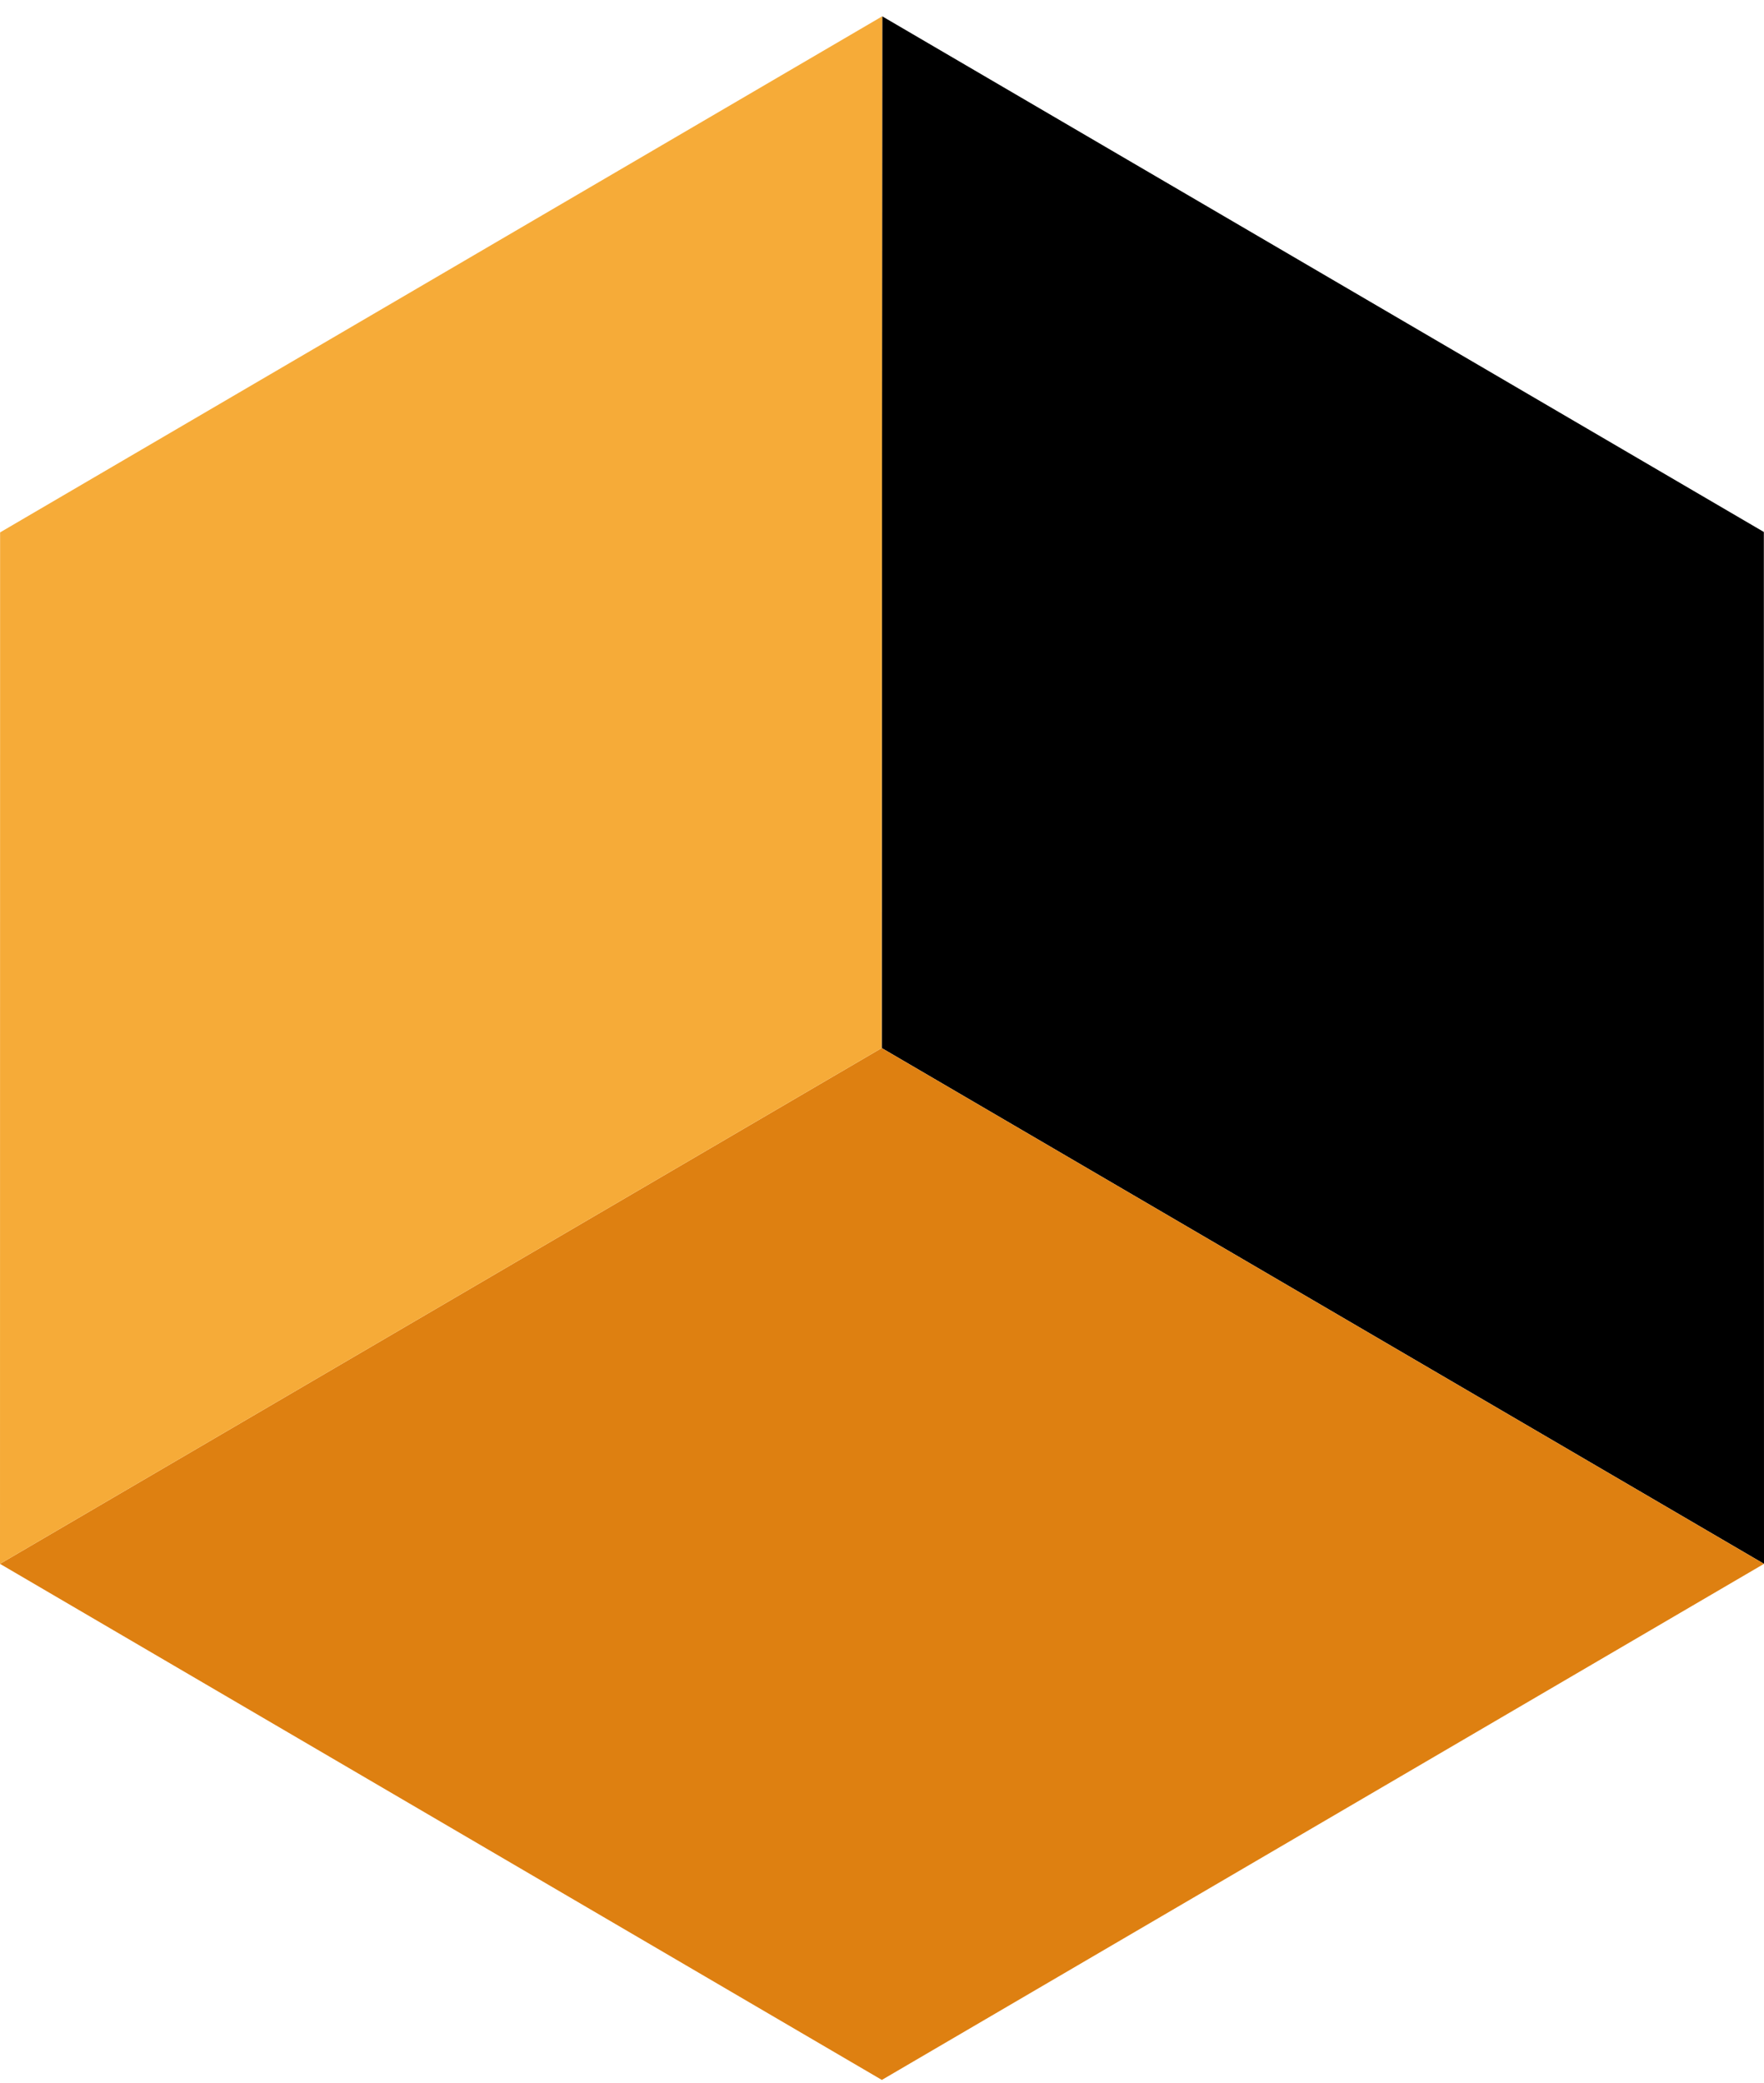
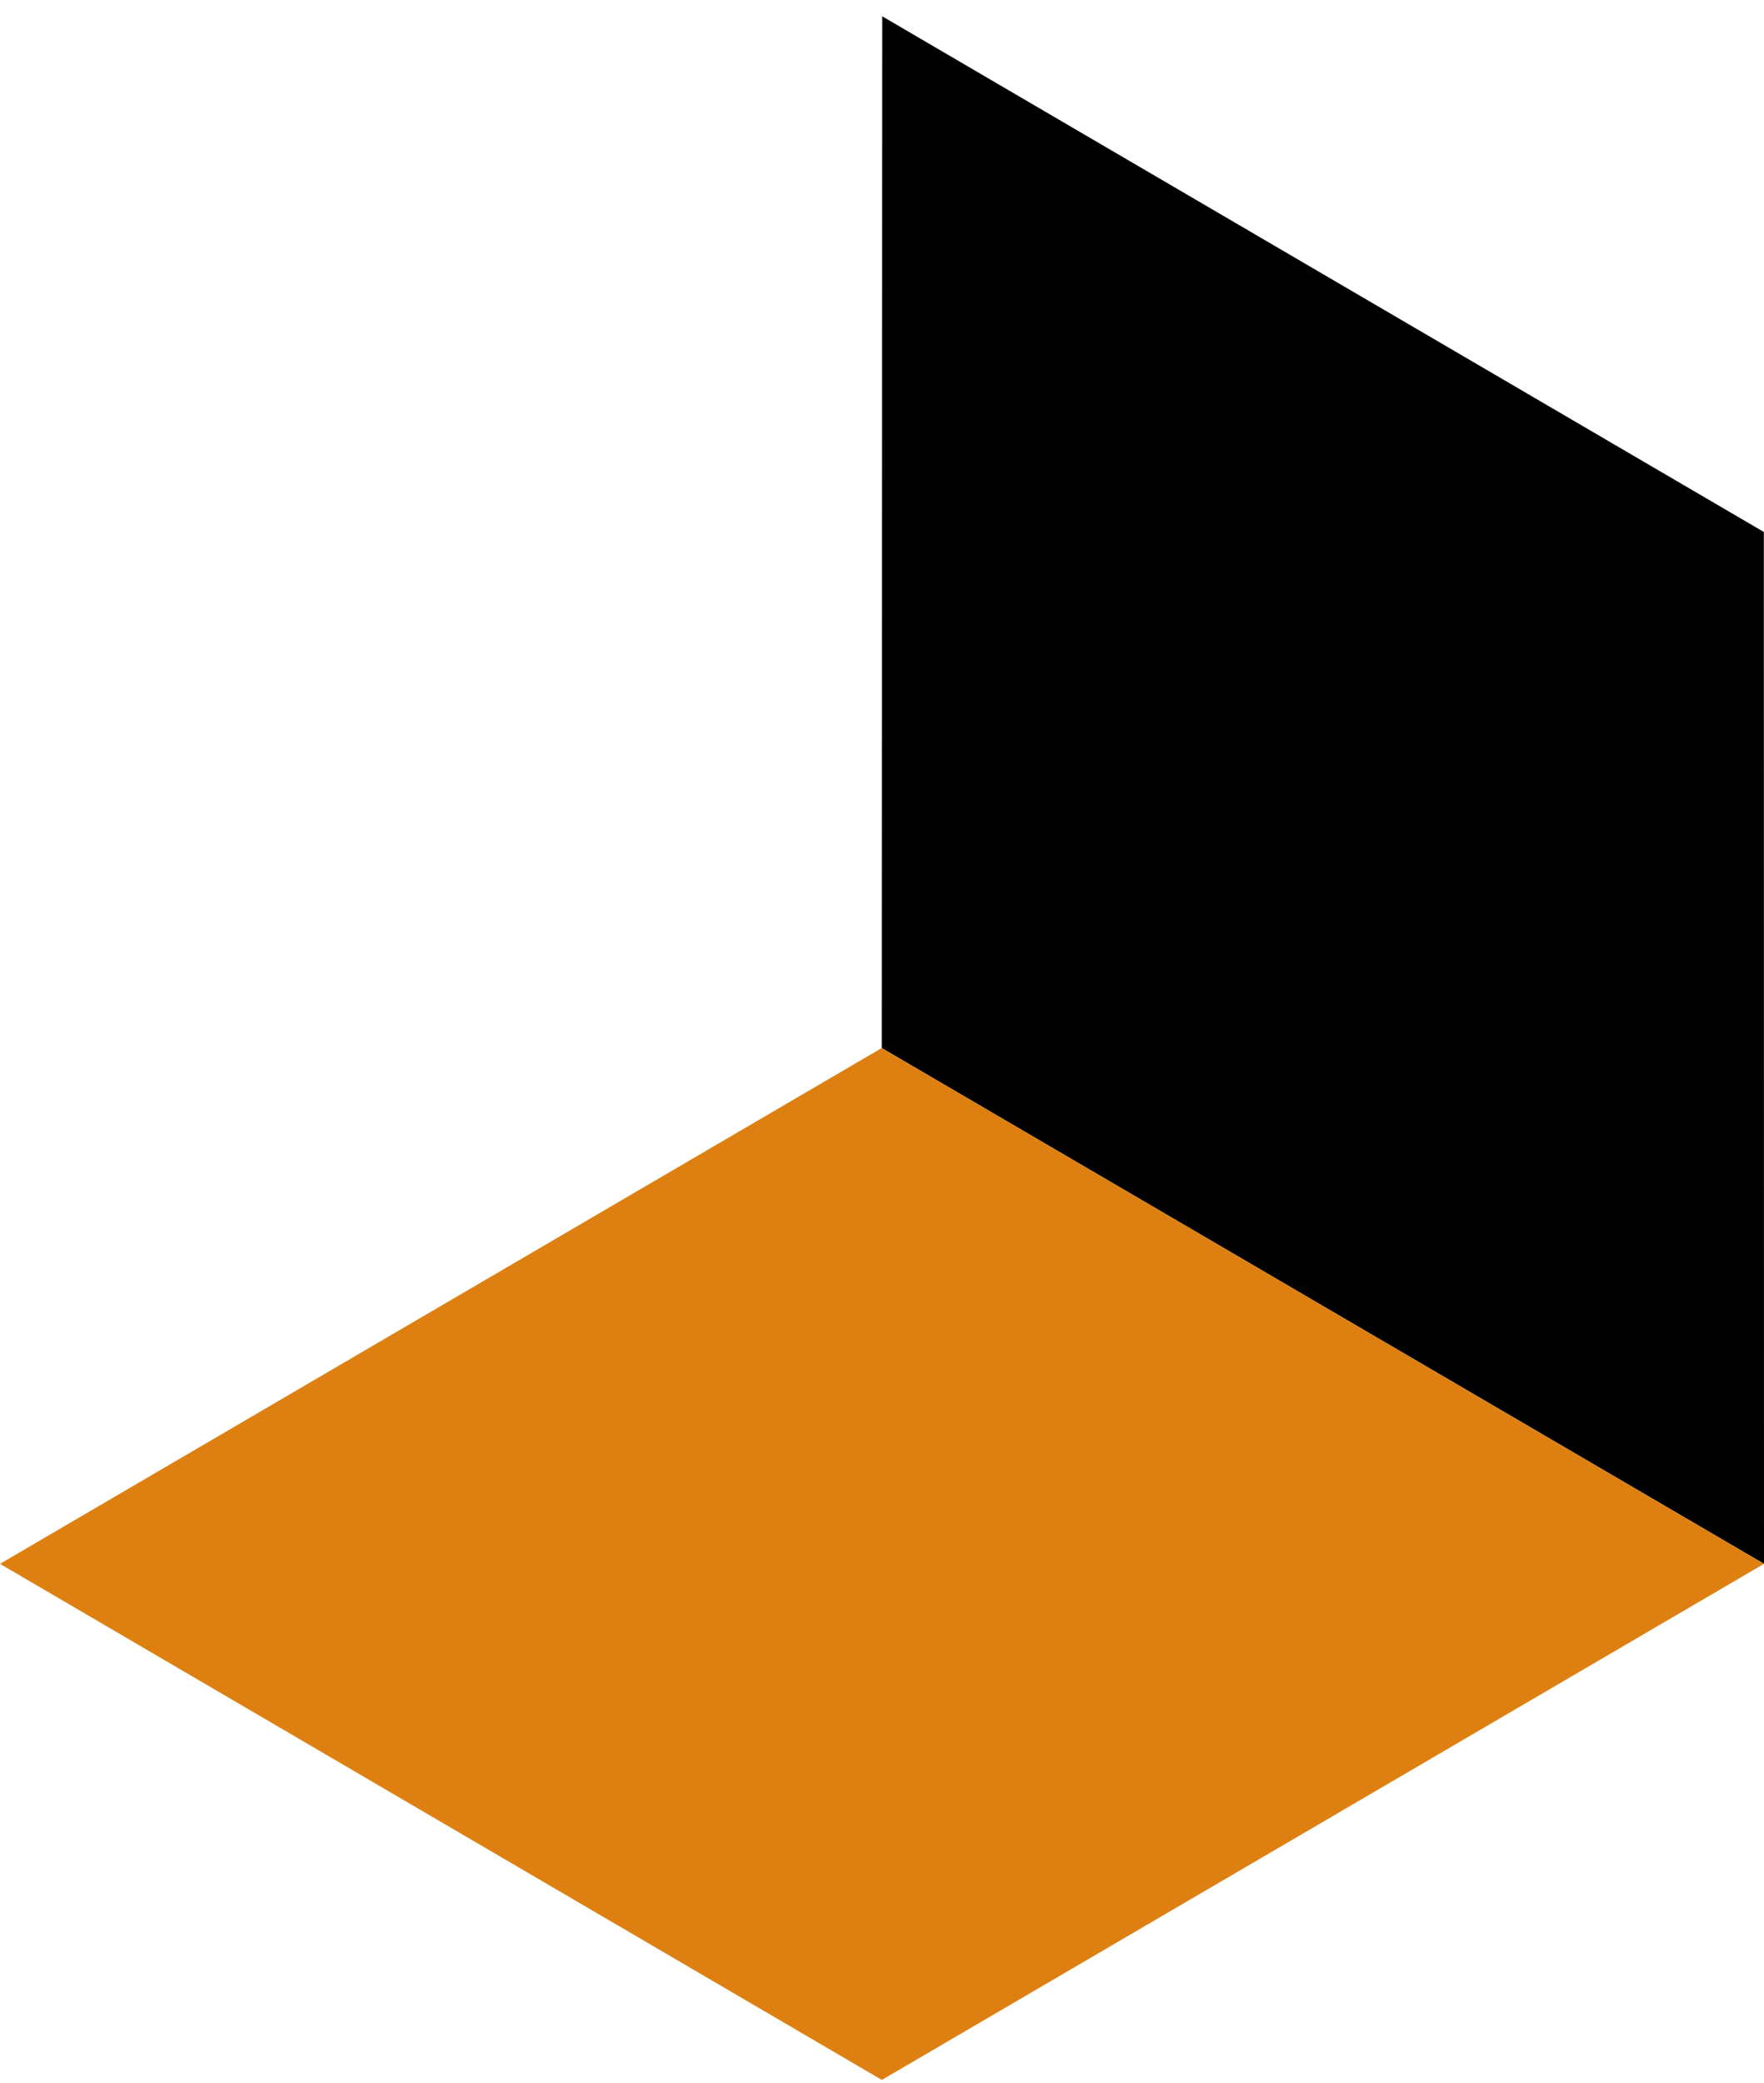
<svg xmlns="http://www.w3.org/2000/svg" class="cube cube--bottom" width="105" height="124" fill="none" viewBox="0 0 105 124">
  <path fill="hsl(44, 98%, 59%)" d="M52.515.972l-.031 61.409L105 93.082l-.009-61.418L52.515.972z" />
  <path fill="#de8011" d="M52.482 62.382L0 93.083l52.491 30.718 52.507-30.718-52.516-30.701z" />
-   <path fill="#f6ab38" d="M52.513.972L.006 31.689 0 93.082l52.482-30.701.031-61.41z" />
</svg>